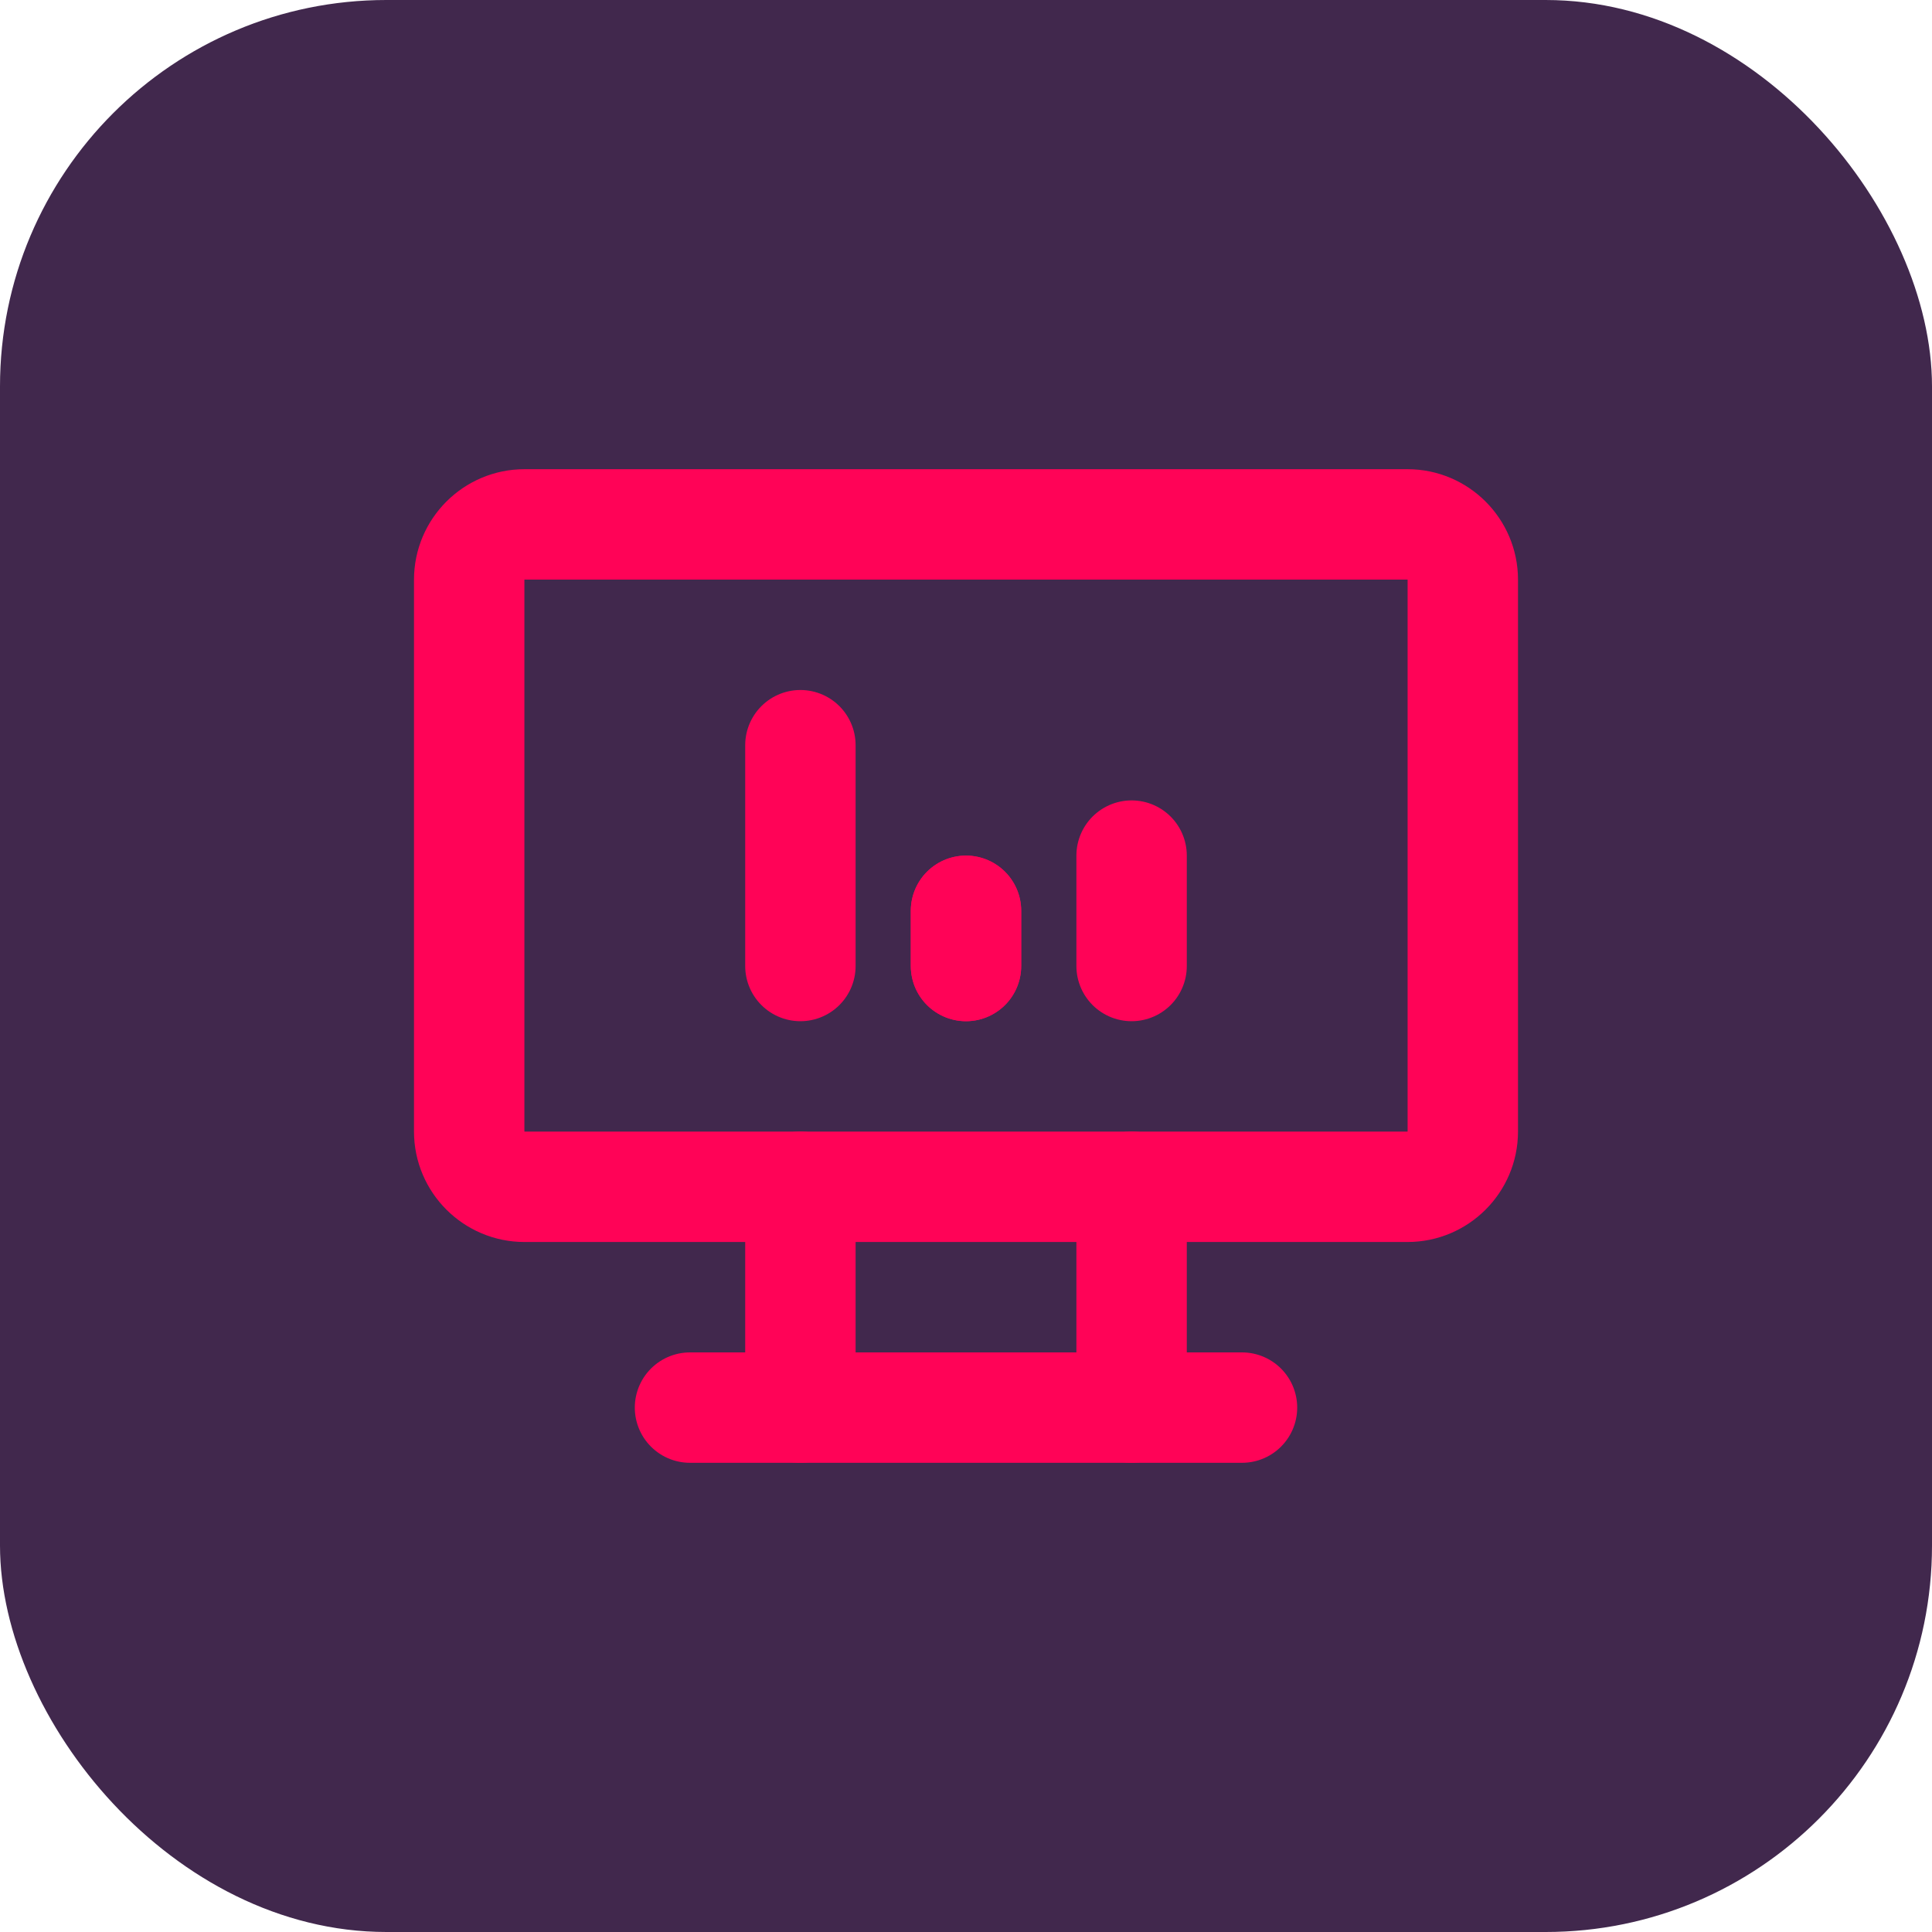
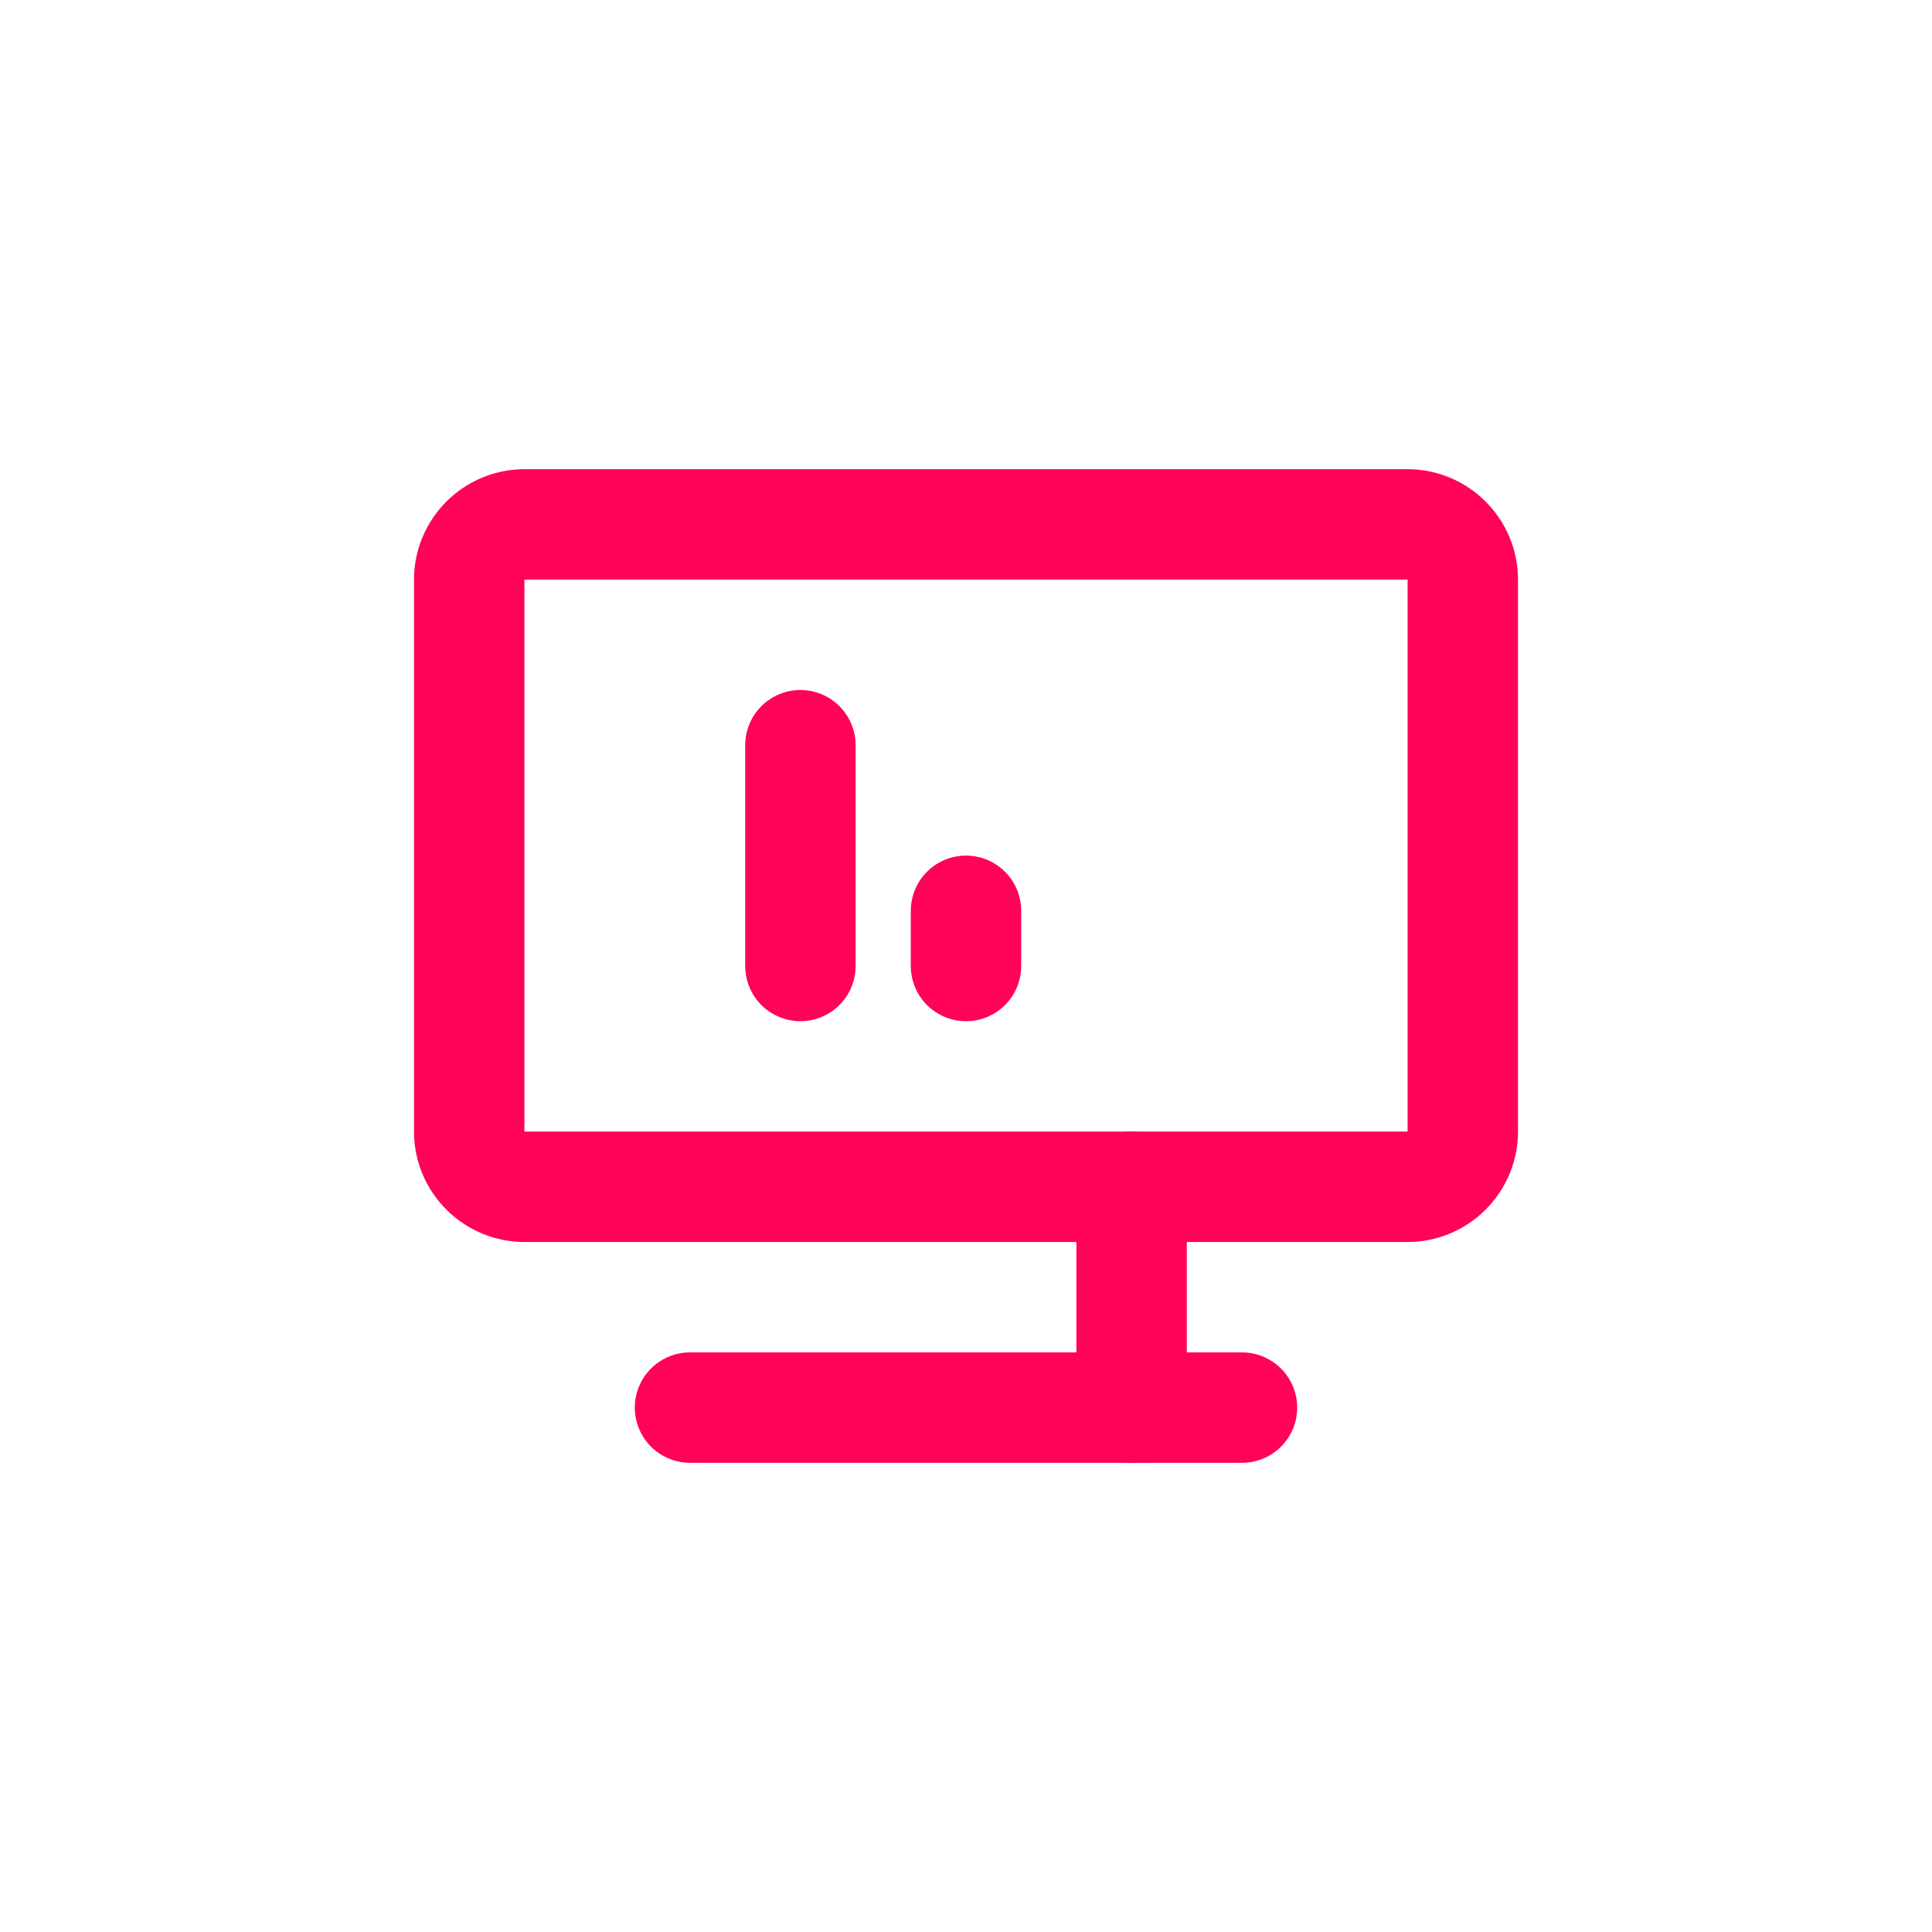
<svg xmlns="http://www.w3.org/2000/svg" viewBox="0 0 35 35">
  <defs>
    <style>
      .cls-1 {
        fill: #41284d;
      }

      .cls-1, .cls-2 {
        stroke-width: 0px;
      }

      .cls-2, .cls-3 {
        fill: none;
      }

      .cls-3 {
        stroke: #ff0357;
        stroke-linecap: round;
        stroke-linejoin: round;
        stroke-width: 2px;
      }
    </style>
  </defs>
  <g id="Layer_2" data-name="Layer 2">
-     <rect class="cls-1" x="0" width="35" height="35" rx="7" ry="7" />
-   </g>
+     </g>
  <g id="Layer_1" data-name="Layer 1">
    <g>
      <path class="cls-2" d="m5.5,5.5h24v24H5.5V5.5Z" />
      <path class="cls-3" d="m8.5,10.5c0-.55.45-1,1-1h16c.55,0,1,.45,1,1v10c0,.55-.45,1-1,1H9.5c-.55,0-1-.45-1-1v-10Z" />
      <path class="cls-3" d="m12.5,25.5h10" />
-       <path class="cls-3" d="m14.5,21.5v4" />
      <path class="cls-3" d="m20.5,21.5v4" />
      <path class="cls-3" d="m14.5,17.5v-4" />
-       <path class="cls-3" d="m17.5,17.5v-1" />
-       <path class="cls-3" d="m20.5,17.5v-2" />
      <path class="cls-3" d="m17.5,17.5v-1" />
    </g>
  </g>
</svg>